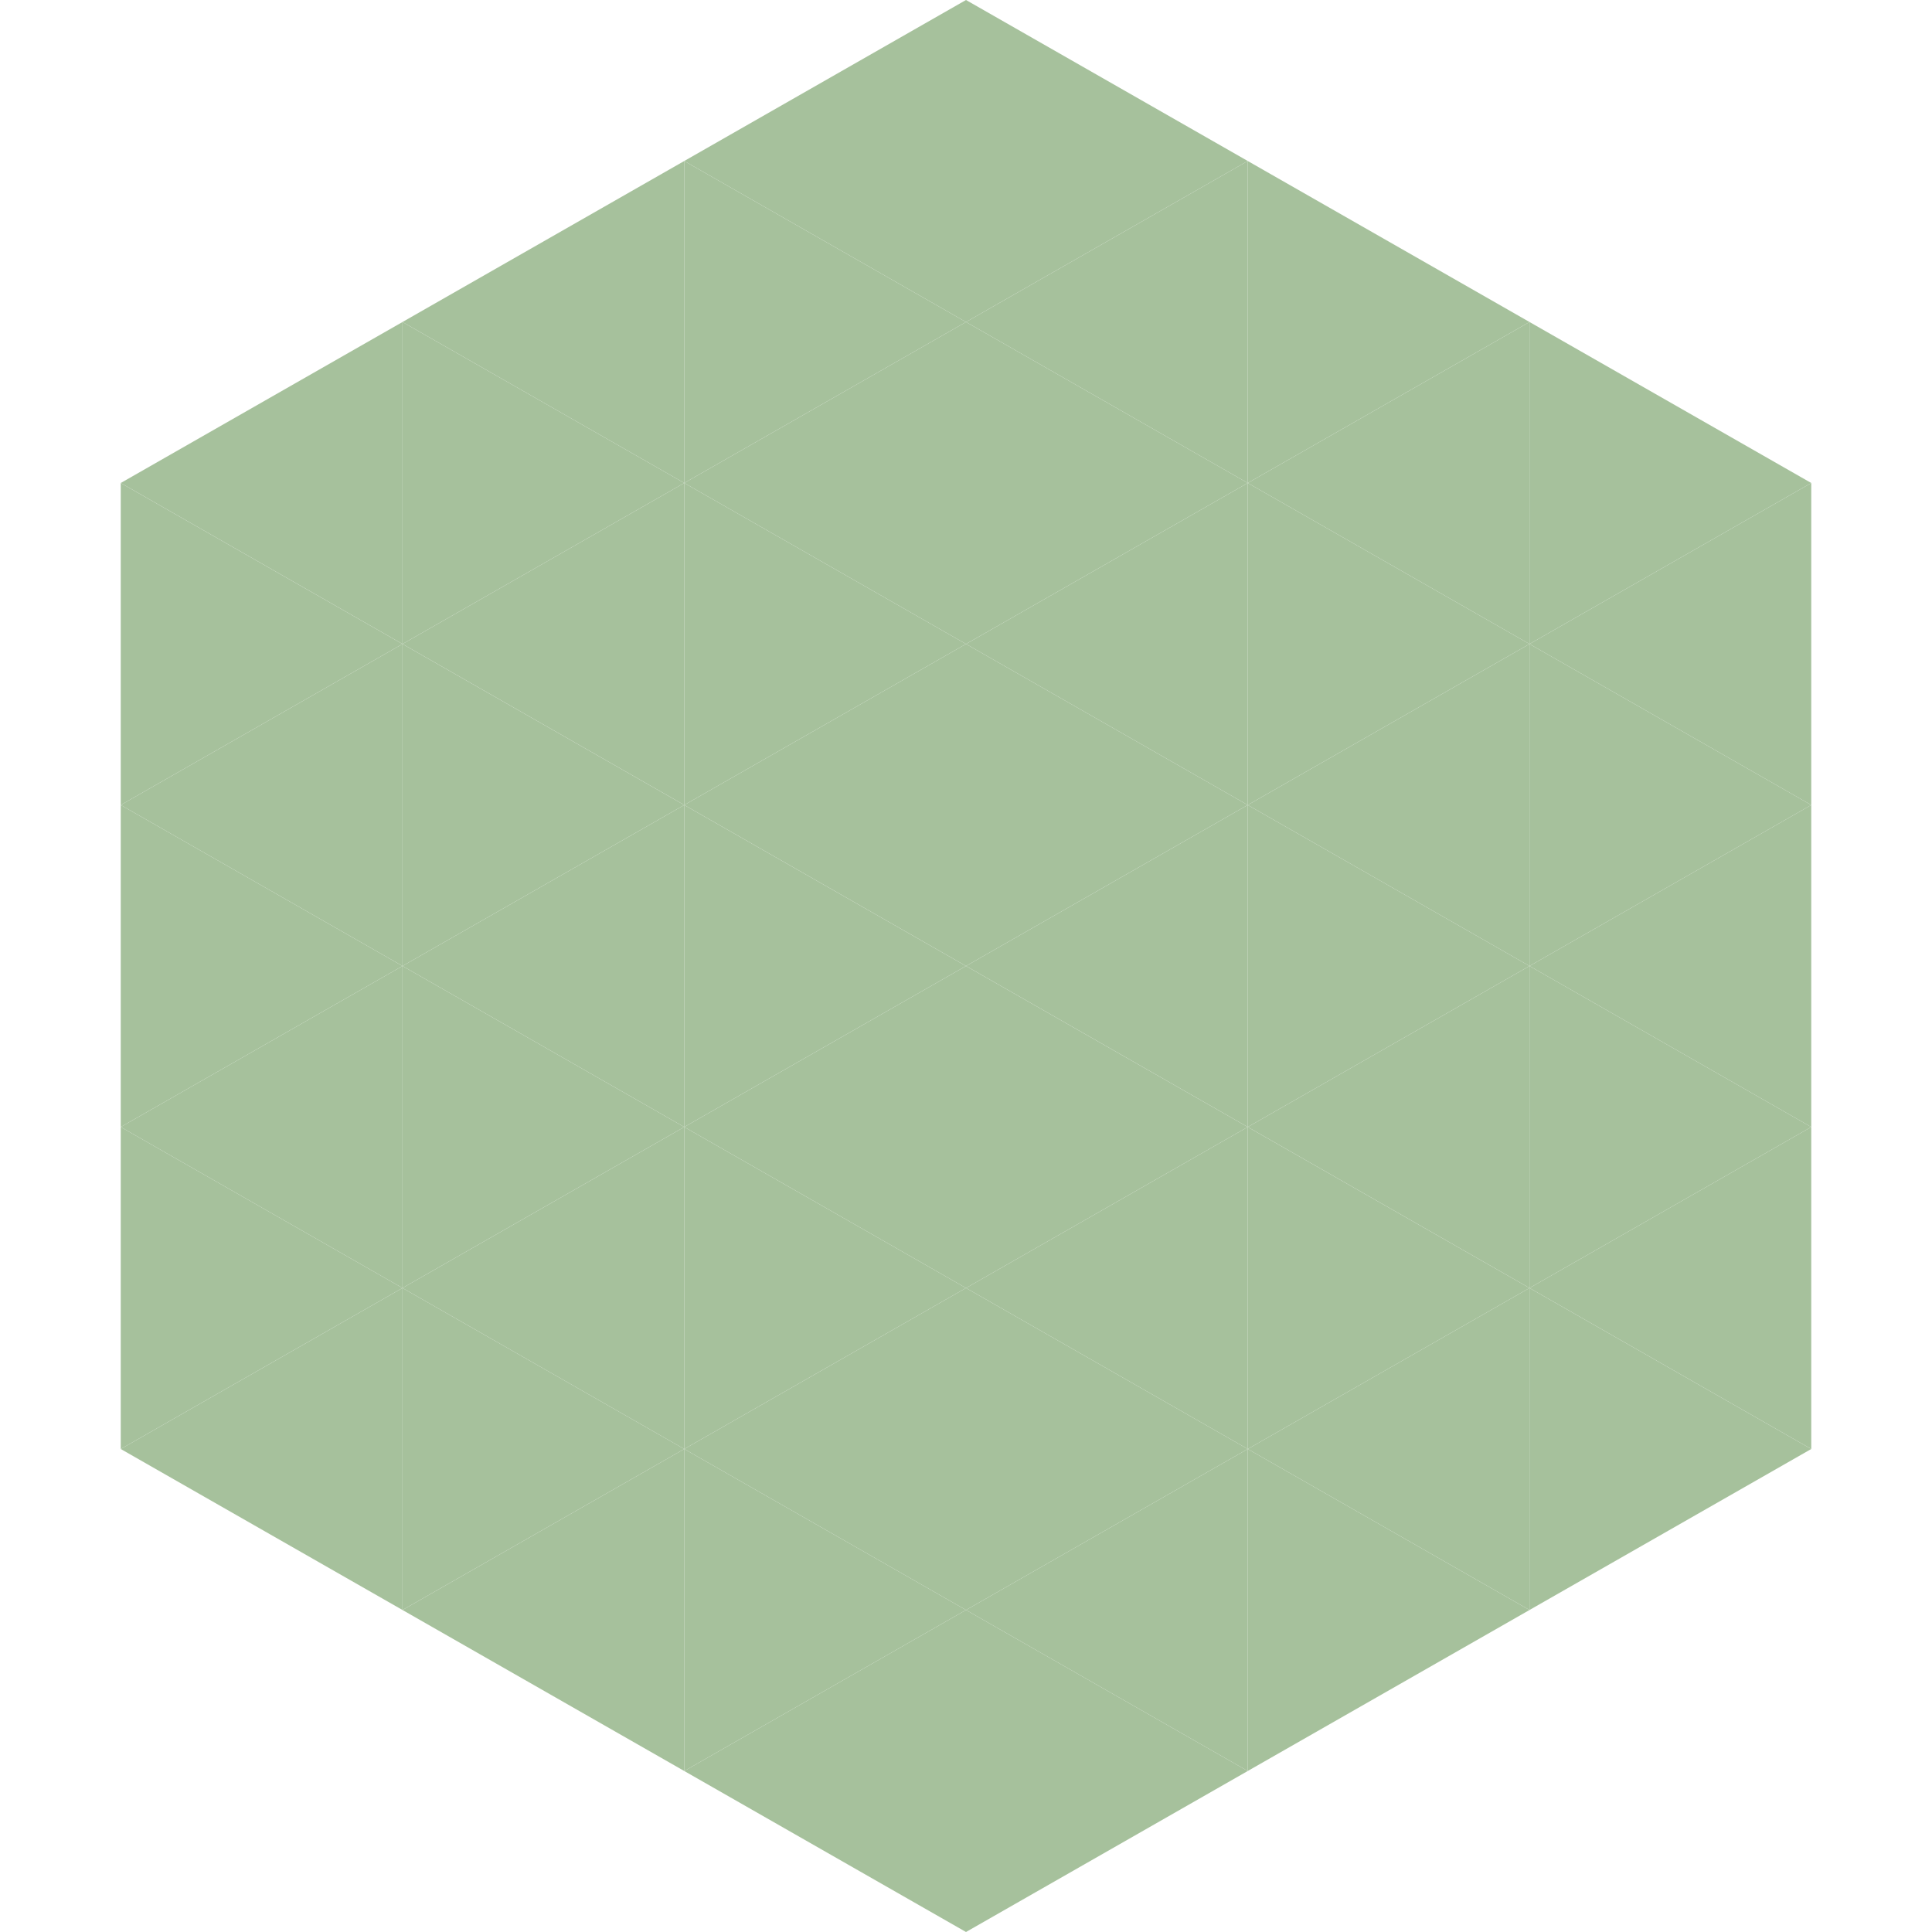
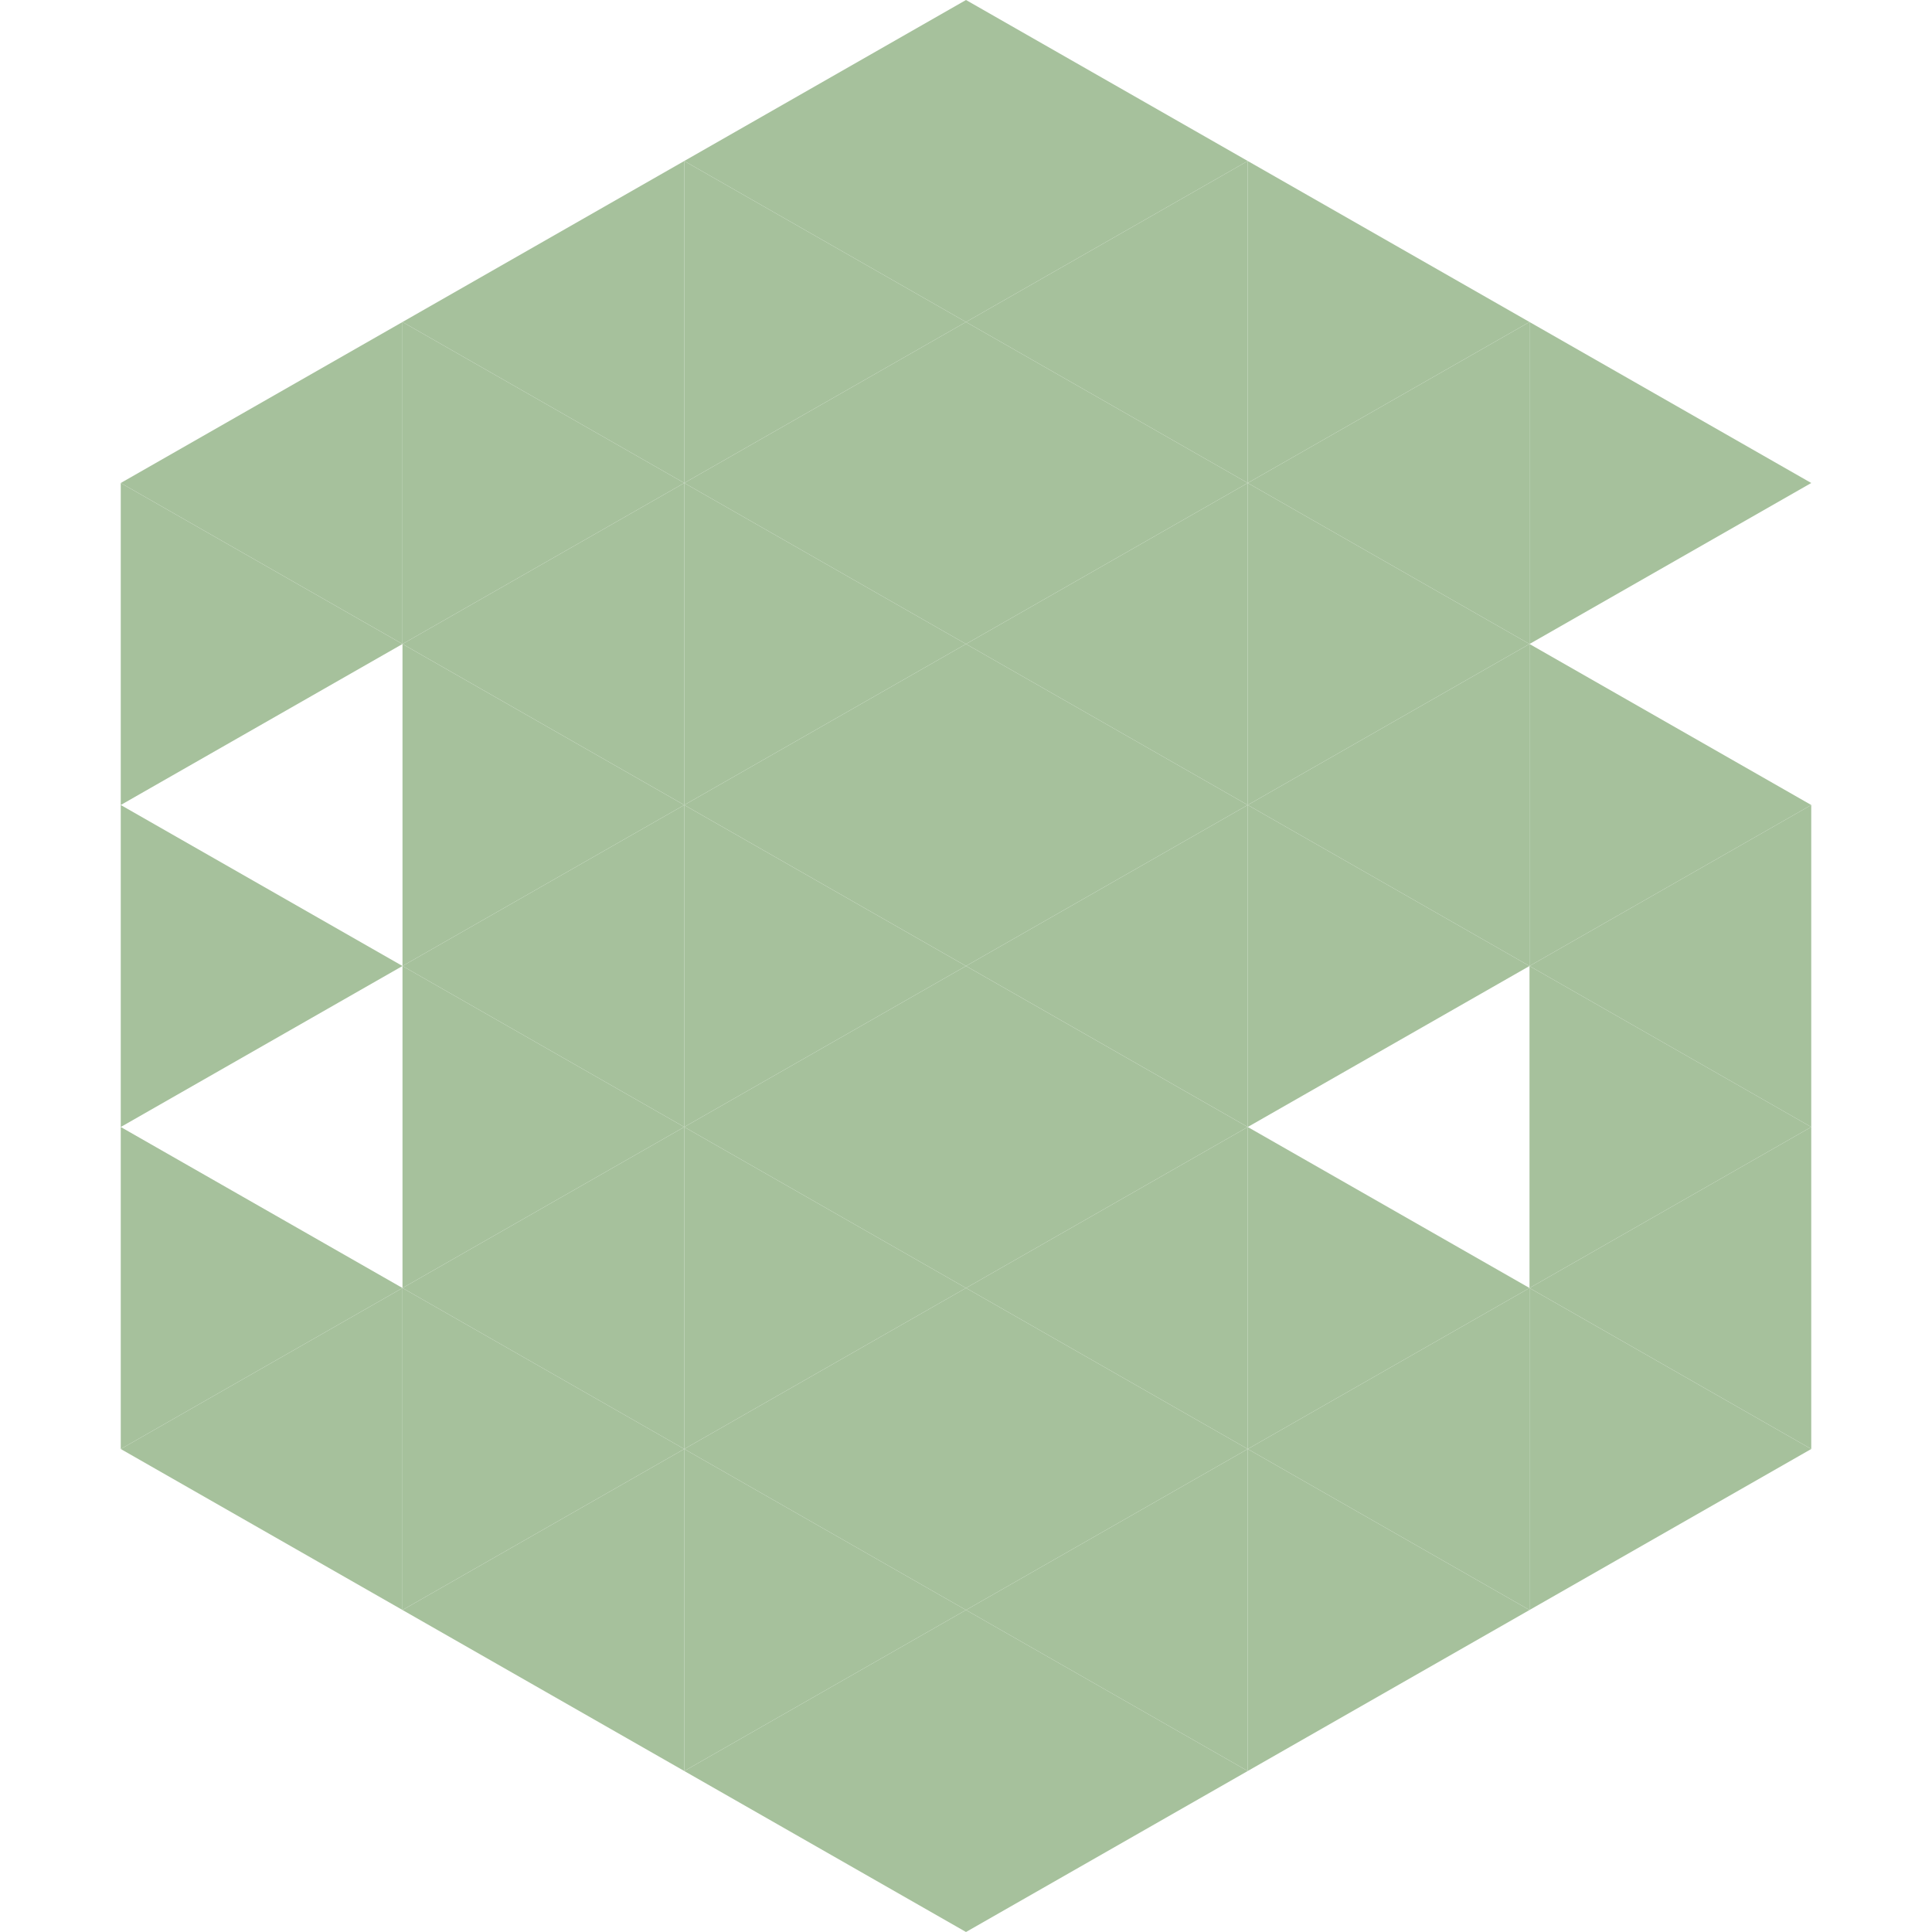
<svg xmlns="http://www.w3.org/2000/svg" width="240" height="240">
  <polygon points="50,40 15,60 50,80" style="fill:rgb(166,193,156)" />
  <polygon points="190,40 225,60 190,80" style="fill:rgb(166,193,156)" />
  <polygon points="15,60 50,80 15,100" style="fill:rgb(166,193,156)" />
-   <polygon points="225,60 190,80 225,100" style="fill:rgb(166,193,156)" />
-   <polygon points="50,80 15,100 50,120" style="fill:rgb(166,193,156)" />
  <polygon points="190,80 225,100 190,120" style="fill:rgb(166,193,156)" />
  <polygon points="15,100 50,120 15,140" style="fill:rgb(166,193,156)" />
  <polygon points="225,100 190,120 225,140" style="fill:rgb(166,193,156)" />
-   <polygon points="50,120 15,140 50,160" style="fill:rgb(166,193,156)" />
  <polygon points="190,120 225,140 190,160" style="fill:rgb(166,193,156)" />
  <polygon points="15,140 50,160 15,180" style="fill:rgb(166,193,156)" />
  <polygon points="225,140 190,160 225,180" style="fill:rgb(166,193,156)" />
  <polygon points="50,160 15,180 50,200" style="fill:rgb(166,193,156)" />
  <polygon points="190,160 225,180 190,200" style="fill:rgb(166,193,156)" />
  <polygon points="15,180 50,200 15,220" style="fill:rgb(255,255,255); fill-opacity:0" />
  <polygon points="225,180 190,200 225,220" style="fill:rgb(255,255,255); fill-opacity:0" />
  <polygon points="50,0 85,20 50,40" style="fill:rgb(255,255,255); fill-opacity:0" />
  <polygon points="190,0 155,20 190,40" style="fill:rgb(255,255,255); fill-opacity:0" />
  <polygon points="85,20 50,40 85,60" style="fill:rgb(166,193,156)" />
  <polygon points="155,20 190,40 155,60" style="fill:rgb(166,193,156)" />
  <polygon points="50,40 85,60 50,80" style="fill:rgb(166,193,156)" />
  <polygon points="190,40 155,60 190,80" style="fill:rgb(166,193,156)" />
  <polygon points="85,60 50,80 85,100" style="fill:rgb(166,193,156)" />
  <polygon points="155,60 190,80 155,100" style="fill:rgb(166,193,156)" />
  <polygon points="50,80 85,100 50,120" style="fill:rgb(166,193,156)" />
  <polygon points="190,80 155,100 190,120" style="fill:rgb(166,193,156)" />
  <polygon points="85,100 50,120 85,140" style="fill:rgb(166,193,156)" />
  <polygon points="155,100 190,120 155,140" style="fill:rgb(166,193,156)" />
  <polygon points="50,120 85,140 50,160" style="fill:rgb(166,193,156)" />
-   <polygon points="190,120 155,140 190,160" style="fill:rgb(166,193,156)" />
  <polygon points="85,140 50,160 85,180" style="fill:rgb(166,193,156)" />
  <polygon points="155,140 190,160 155,180" style="fill:rgb(166,193,156)" />
  <polygon points="50,160 85,180 50,200" style="fill:rgb(166,193,156)" />
  <polygon points="190,160 155,180 190,200" style="fill:rgb(166,193,156)" />
  <polygon points="85,180 50,200 85,220" style="fill:rgb(166,193,156)" />
  <polygon points="155,180 190,200 155,220" style="fill:rgb(166,193,156)" />
  <polygon points="120,0 85,20 120,40" style="fill:rgb(166,193,156)" />
  <polygon points="120,0 155,20 120,40" style="fill:rgb(166,193,156)" />
  <polygon points="85,20 120,40 85,60" style="fill:rgb(166,193,156)" />
  <polygon points="155,20 120,40 155,60" style="fill:rgb(166,193,156)" />
  <polygon points="120,40 85,60 120,80" style="fill:rgb(166,193,156)" />
  <polygon points="120,40 155,60 120,80" style="fill:rgb(166,193,156)" />
  <polygon points="85,60 120,80 85,100" style="fill:rgb(166,193,156)" />
  <polygon points="155,60 120,80 155,100" style="fill:rgb(166,193,156)" />
  <polygon points="120,80 85,100 120,120" style="fill:rgb(166,193,156)" />
  <polygon points="120,80 155,100 120,120" style="fill:rgb(166,193,156)" />
  <polygon points="85,100 120,120 85,140" style="fill:rgb(166,193,156)" />
  <polygon points="155,100 120,120 155,140" style="fill:rgb(166,193,156)" />
  <polygon points="120,120 85,140 120,160" style="fill:rgb(166,193,156)" />
  <polygon points="120,120 155,140 120,160" style="fill:rgb(166,193,156)" />
  <polygon points="85,140 120,160 85,180" style="fill:rgb(166,193,156)" />
  <polygon points="155,140 120,160 155,180" style="fill:rgb(166,193,156)" />
  <polygon points="120,160 85,180 120,200" style="fill:rgb(166,193,156)" />
  <polygon points="120,160 155,180 120,200" style="fill:rgb(166,193,156)" />
  <polygon points="85,180 120,200 85,220" style="fill:rgb(166,193,156)" />
  <polygon points="155,180 120,200 155,220" style="fill:rgb(166,193,156)" />
  <polygon points="120,200 85,220 120,240" style="fill:rgb(166,193,156)" />
  <polygon points="120,200 155,220 120,240" style="fill:rgb(166,193,156)" />
  <polygon points="85,220 120,240 85,260" style="fill:rgb(255,255,255); fill-opacity:0" />
  <polygon points="155,220 120,240 155,260" style="fill:rgb(255,255,255); fill-opacity:0" />
</svg>